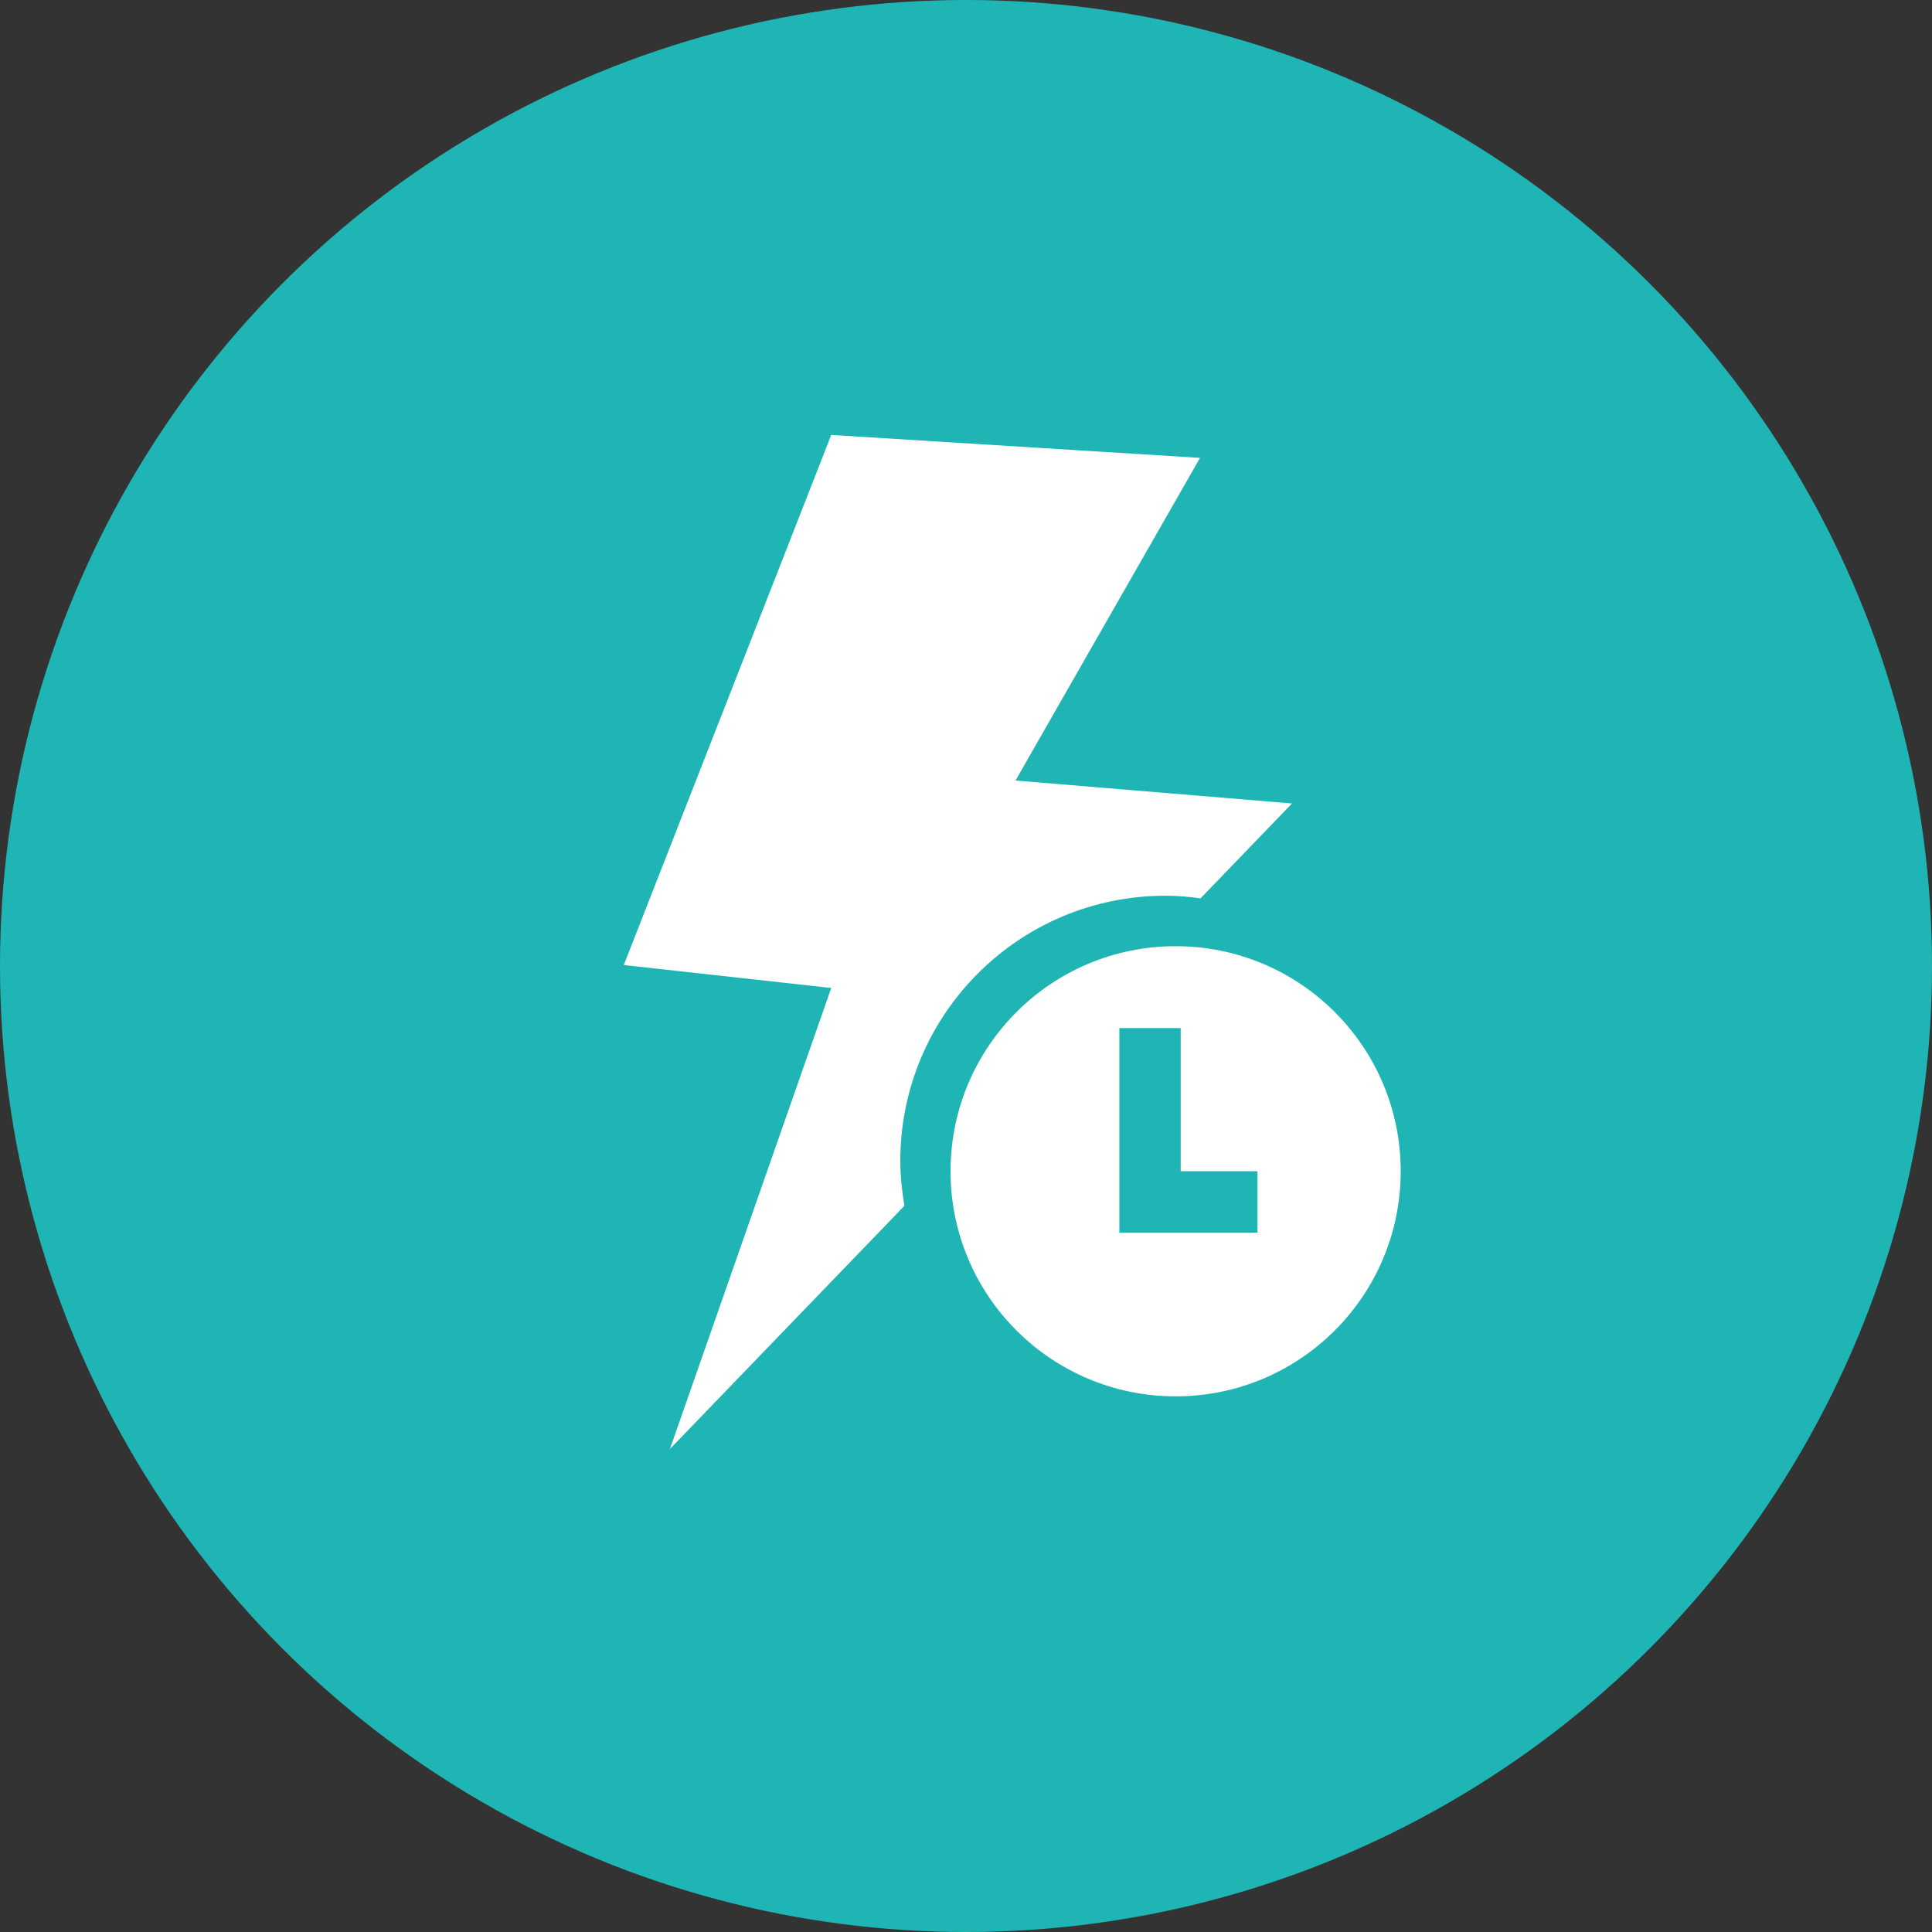
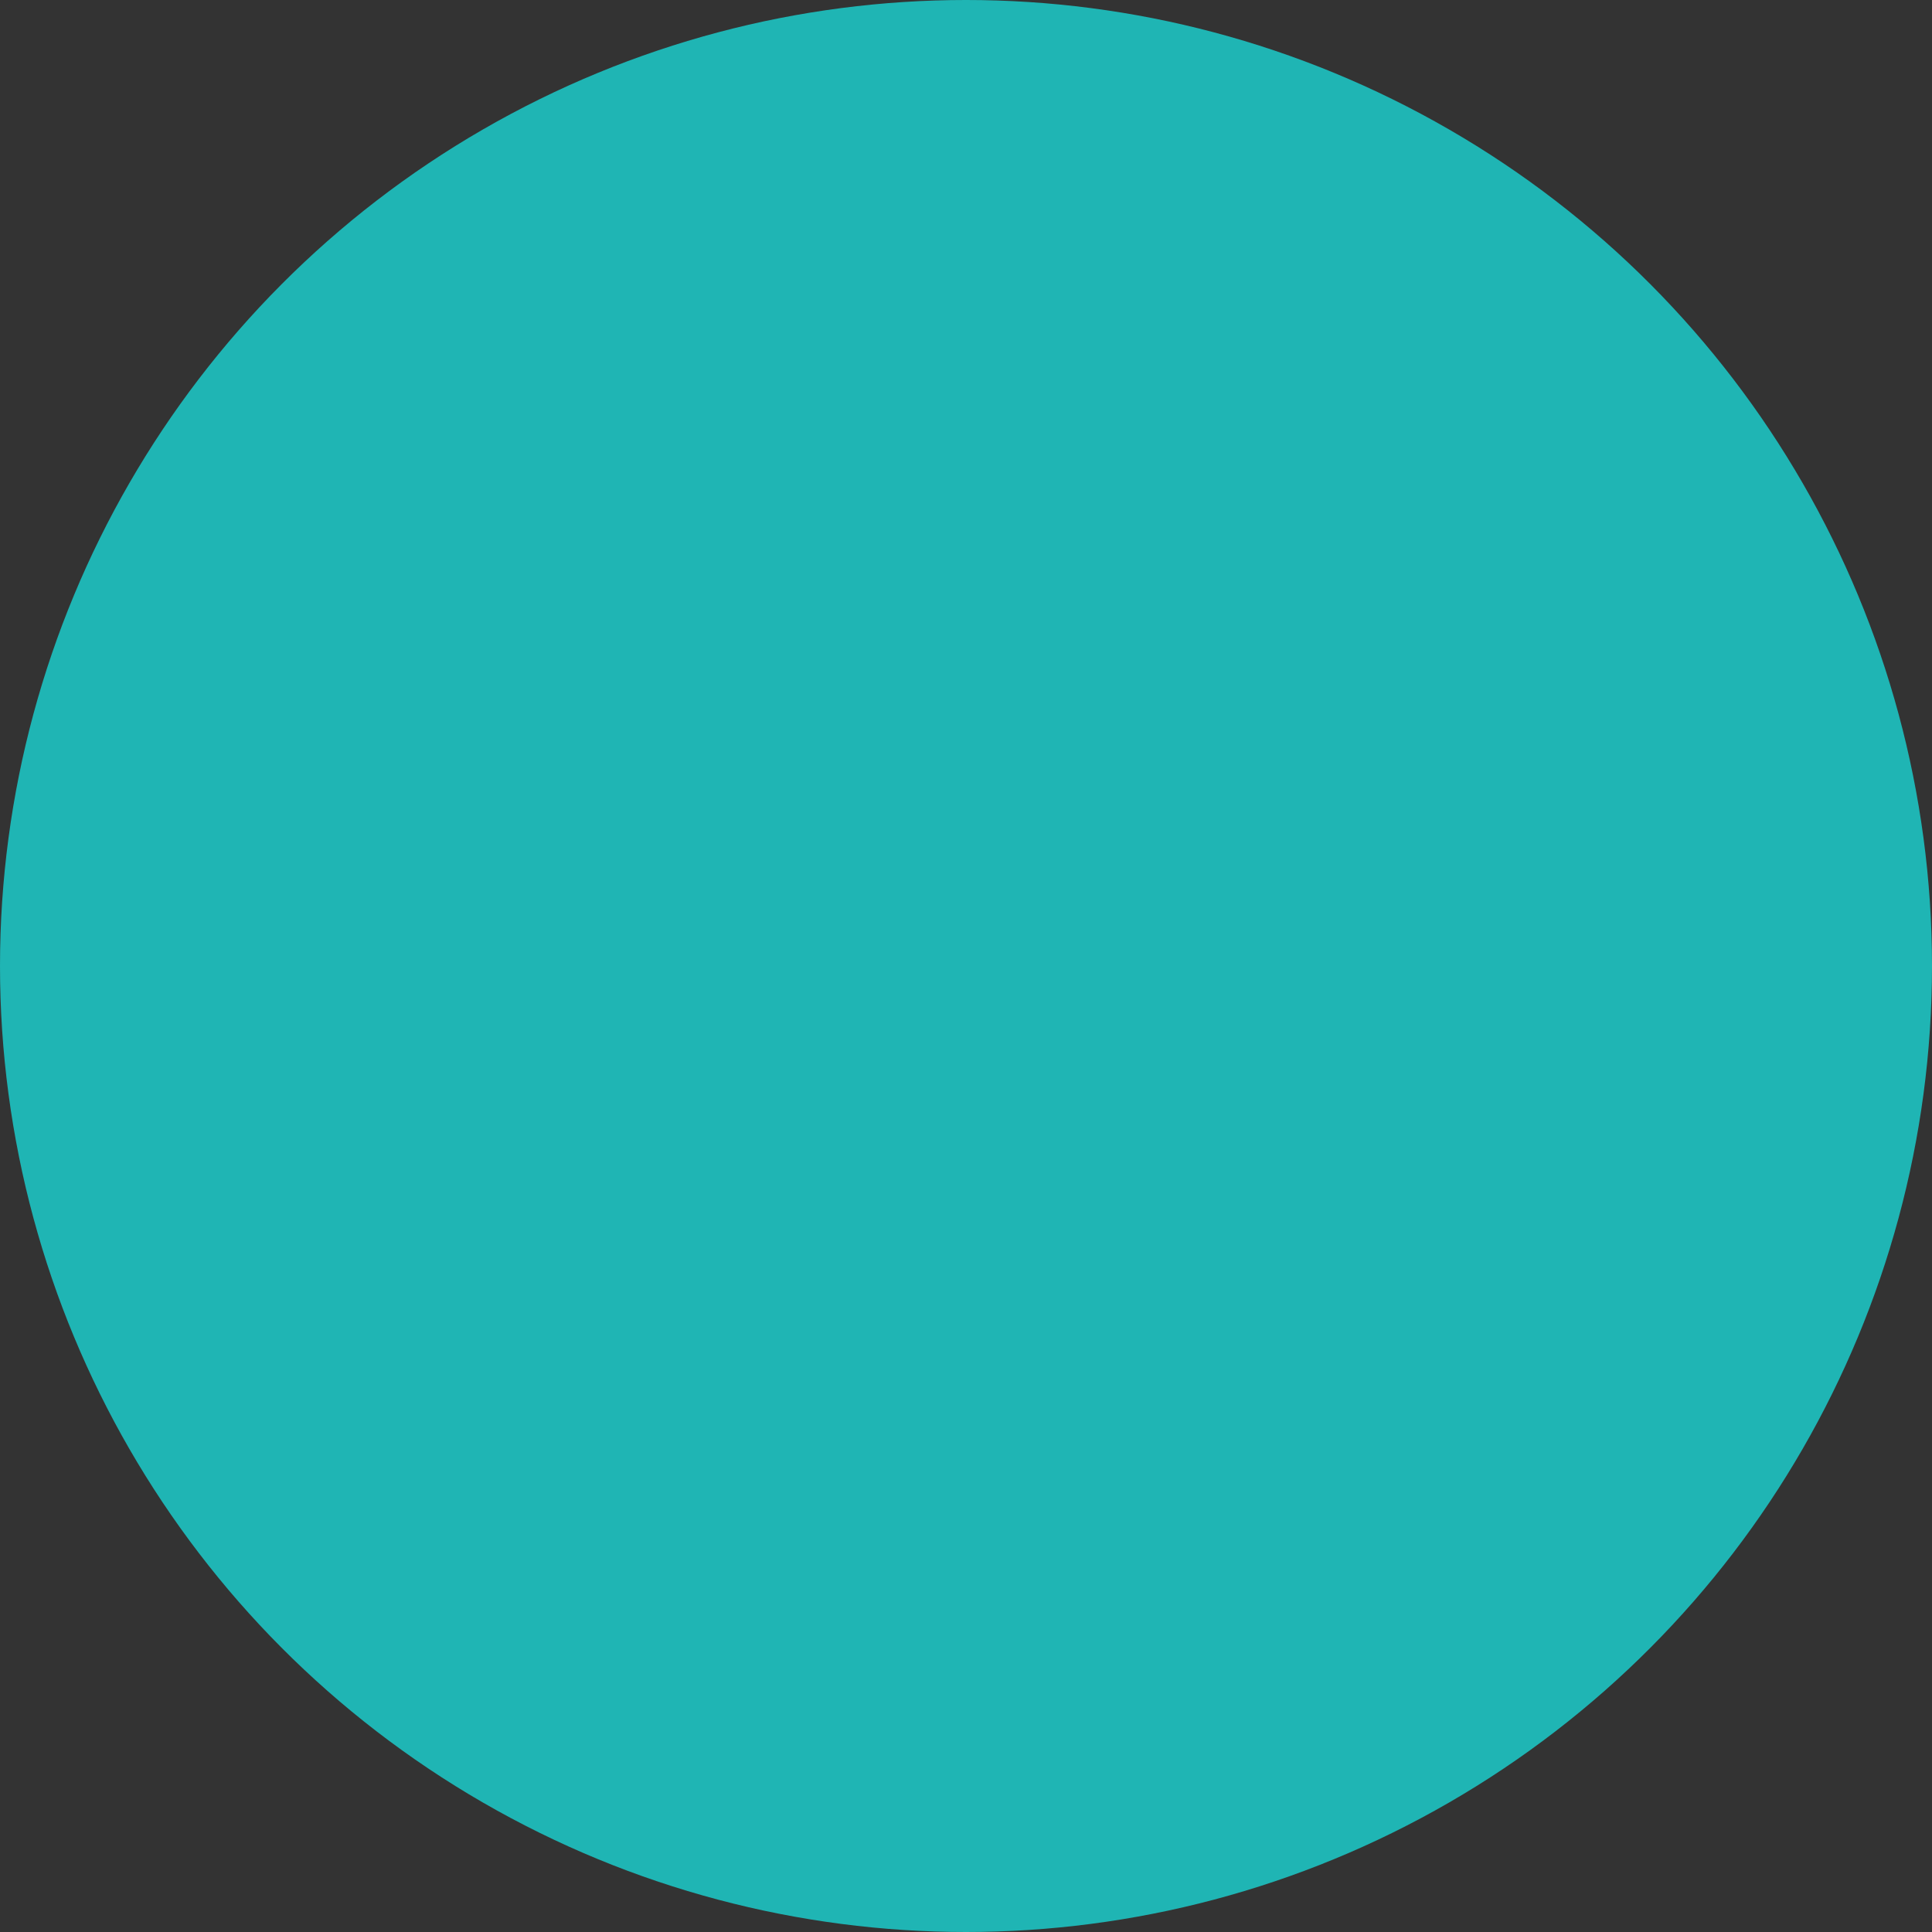
<svg xmlns="http://www.w3.org/2000/svg" id="_圖層_2" data-name="圖層 2" viewBox="0 0 80 80">
  <rect x="0" y="0" width="80" height="80" fill="#333333" stroke="none" />
  <circle cx="40" cy="40" r="40" style="fill: #1fb5b4;" />
  <g id="_圖層_1" data-name="圖層 1">
-     <path d="M48.25,37.09c.5,0,.98.04,1.46.11l3.79-3.93-11.45-.95,7.64-13.36-15.27-.95-8.59,21.95,8.59.95-6.68,19.09,9.71-10.07c-.1-.61-.17-1.22-.17-1.86,0-6.06,4.91-10.98,10.98-10.98Z" style="fill: #fff;" />
-     <path d="M58,48.5c0,5.15-4.17,9.32-9.32,9.32s-9.32-4.17-9.32-9.32,4.17-9.32,9.32-9.32,9.32,4.17,9.32,9.32ZM48.89,48.5v-5.93h-2.54v8.47h5.72v-2.54h-3.18Z" style="fill: #fff;" />
-   </g>
+     </g>
</svg>